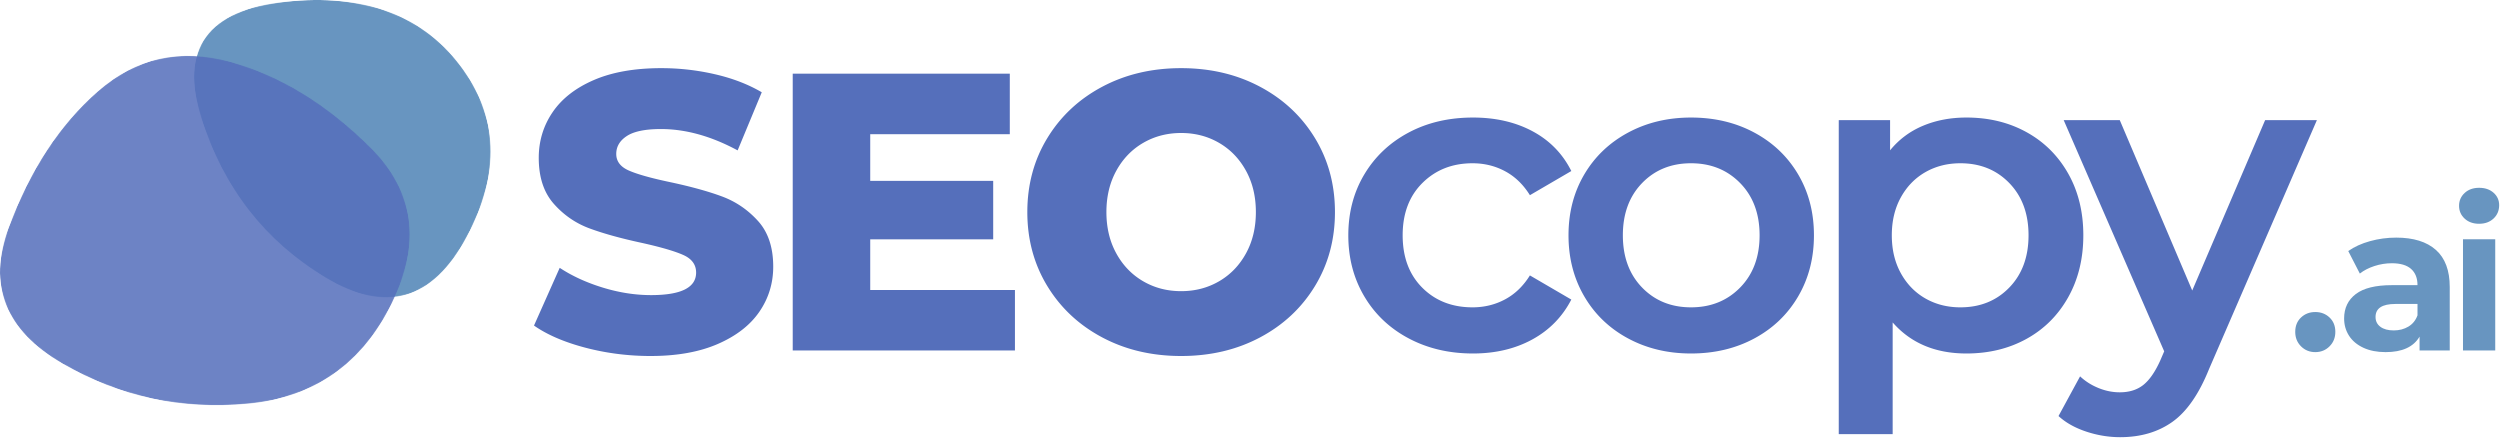
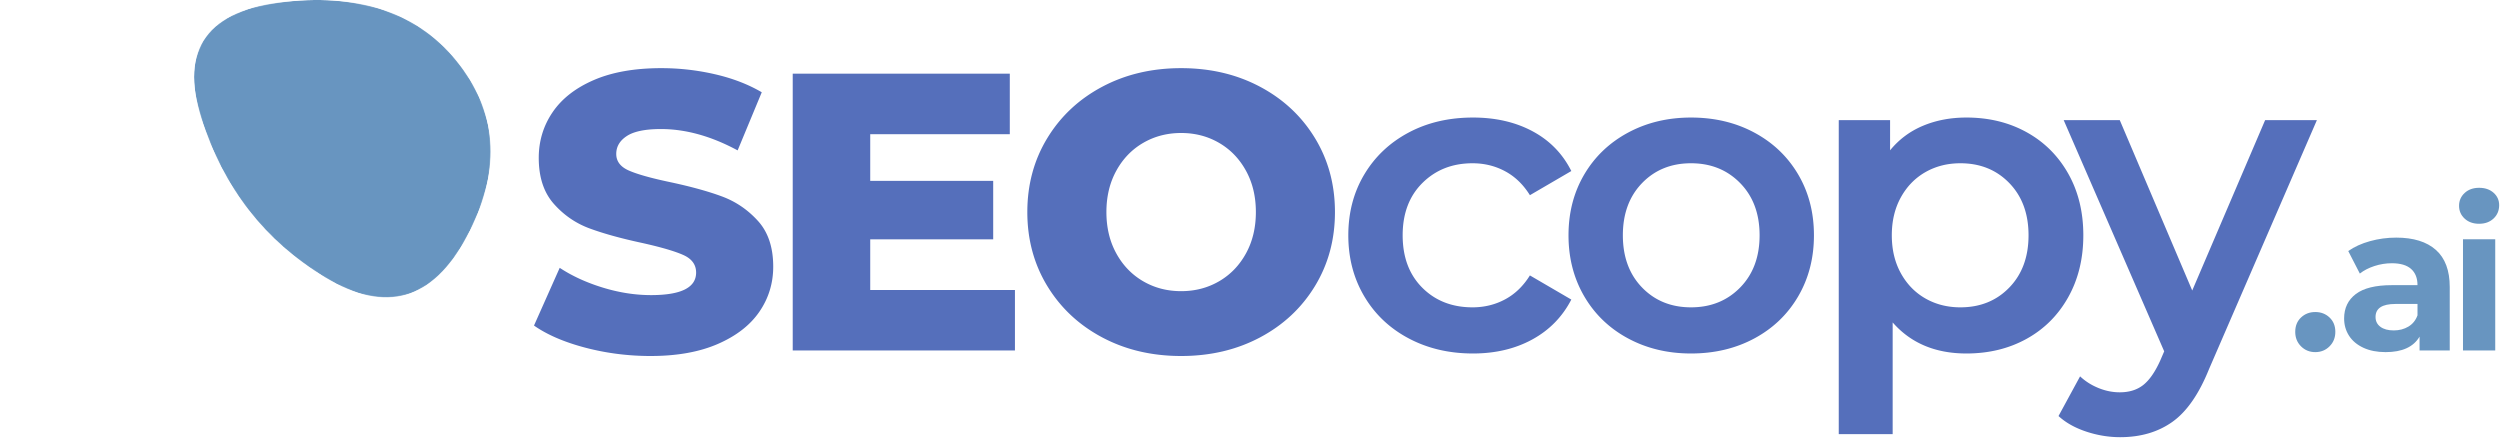
<svg xmlns="http://www.w3.org/2000/svg" xmlns:xlink="http://www.w3.org/1999/xlink" class="w-36 sm:w-44 md:w-56 h-auto" viewBox="0 0 2782 487">
  <defs>
    <path id="path-1" d="M303.425 263.522c-37.748 70.839-90.289 85.902-157.622 45.19C78.469 268 32.559 208.968 8.074 131.614-16.41 54.261 14.791 11.025 101.68 1.906c86.887-9.12 151.67 14.493 194.35 70.839 42.678 56.345 45.144 119.938 7.396 190.777z" />
    <path id="path-3" d="M435.826 275.926c-33.104 67.296-86.505 104.43-160.201 111.405-73.697 6.975-142.369-7.917-206.016-44.675-63.647-36.758-83.647-87.183-60.001-151.274 23.646-64.092 56.75-114.705 99.313-151.84 42.563-37.136 91.628-48.069 147.196-32.8 55.568 15.269 107.687 47.126 156.359 95.572 48.67 48.445 56.454 106.316 23.35 173.612z" />
  </defs>
  <g fill="none" fill-rule="evenodd" stroke="none" stroke-width="1">
    <g>
      <g fill-rule="nonzero" transform="translate(594.24 75.84)">
        <path fill="#556FBB" d="M129.8 320.32c29.333 0 54.267-4.473 74.8-13.42 20.533-8.947 35.933-20.9 46.2-35.86 10.267-14.96 15.4-31.68 15.4-50.16 0-21.413-5.647-38.353-16.94-50.82-11.293-12.467-24.64-21.56-40.04-27.28-15.4-5.72-34.833-11.073-58.3-16.06-20.827-4.4-35.933-8.653-45.32-12.76-9.387-4.107-14.08-10.267-14.08-18.48 0-8.213 3.96-14.887 11.88-20.02 7.92-5.133 20.533-7.7 37.84-7.7 27.573 0 56.027 7.92 85.36 23.76l26.84-64.68c-14.96-8.8-32.267-15.473-51.92-20.02A264.636 264.636 0 00141.68 0c-29.627 0-54.633 4.4-75.02 13.2C46.273 22 30.947 33.953 20.68 49.06 10.413 64.167 5.28 81.107 5.28 99.88c0 21.413 5.573 38.427 16.72 51.04 11.147 12.613 24.493 21.78 40.04 27.5 15.547 5.72 34.907 11.073 58.08 16.06 21.12 4.693 36.447 9.167 45.98 13.42 9.533 4.253 14.3 10.78 14.3 19.58 0 16.72-16.72 25.08-50.16 25.08-17.6 0-35.493-2.787-53.68-8.36-18.187-5.573-34.173-12.907-47.96-22L0 286.44c14.667 10.267 33.733 18.48 57.2 24.64 23.467 6.16 47.667 9.24 72.6 9.24zm405.387-6.16v-67.32h-161.04v-56.32h136.84V125.4h-136.84V73.48h155.32V6.16h-241.56v308h247.28zm184.946 6.16c32.56 0 61.82-6.893 87.78-20.68 25.96-13.787 46.347-32.853 61.16-57.2 14.814-24.347 22.22-51.773 22.22-82.28 0-30.507-7.406-57.933-22.22-82.28-14.813-24.347-35.2-43.413-61.16-57.2C781.953 6.893 752.693 0 720.133 0s-61.82 6.893-87.78 20.68c-25.96 13.787-46.346 32.853-61.16 57.2-14.813 24.347-22.22 51.773-22.22 82.28 0 30.507 7.407 57.933 22.22 82.28 14.814 24.347 35.2 43.413 61.16 57.2 25.96 13.787 55.22 20.68 87.78 20.68zm0-72.16c-15.546 0-29.626-3.667-42.24-11-12.613-7.333-22.586-17.673-29.92-31.02-7.333-13.347-11-28.673-11-45.98s3.667-32.633 11-45.98c7.334-13.347 17.307-23.687 29.92-31.02 12.614-7.333 26.694-11 42.24-11 15.547 0 29.627 3.667 42.24 11 12.614 7.333 22.587 17.673 29.92 31.02 7.334 13.347 11 28.673 11 45.98s-3.666 32.633-11 45.98c-7.333 13.347-17.306 23.687-29.92 31.02-12.613 7.333-26.693 11-42.24 11zm324.747 69.36c24.96 0 46.96-5.2 66-15.6 19.04-10.4 33.52-25.2 43.44-44.4l-46.08-26.88c-7.36 11.84-16.56 20.72-27.6 26.64-11.04 5.92-23.12 8.88-36.24 8.88-22.72 0-41.36-7.28-55.92-21.84-14.56-14.56-21.84-34-21.84-58.32s7.36-43.76 22.08-58.32c14.72-14.56 33.28-21.84 55.68-21.84 13.12 0 25.2 2.96 36.24 8.88 11.04 5.92 20.24 14.8 27.6 26.64l46.08-26.88c-9.6-19.2-23.92-33.92-42.96-44.16-19.04-10.24-41.2-15.36-66.48-15.36-26.88 0-50.8 5.6-71.76 16.8-20.96 11.2-37.36 26.72-49.2 46.56-11.84 19.84-17.76 42.4-17.76 67.68 0 25.28 5.92 47.92 17.76 67.92 11.84 20 28.32 35.6 49.44 46.8 21.12 11.2 44.96 16.8 71.52 16.8zm242.64 0c26.24 0 49.76-5.6 70.56-16.8 20.8-11.2 37.04-26.8 48.72-46.8 11.68-20 17.52-42.64 17.52-67.92s-5.84-47.84-17.52-67.68c-11.68-19.84-27.92-35.36-48.72-46.56-20.8-11.2-44.32-16.8-70.56-16.8-25.92 0-49.28 5.6-70.08 16.8-20.8 11.2-37.04 26.72-48.72 46.56-11.68 19.84-17.52 42.4-17.52 67.68 0 25.28 5.84 47.92 17.52 67.92s27.92 35.6 48.72 46.8c20.8 11.2 44.16 16.8 70.08 16.8zm0-51.36c-22.08 0-40.24-7.36-54.48-22.08-14.24-14.72-21.36-34.08-21.36-58.08s7.12-43.36 21.36-58.08c14.24-14.72 32.4-22.08 54.48-22.08s40.32 7.36 54.72 22.08c14.4 14.72 21.6 34.08 21.6 58.08s-7.2 43.36-21.6 58.08c-14.4 14.72-32.64 22.08-54.72 22.08zm224.4 141.12V282.96c20.16 23.04 47.52 34.56 82.08 34.56 24.96 0 47.28-5.44 66.96-16.32 19.68-10.88 35.12-26.32 46.32-46.32 11.2-20 16.8-42.96 16.8-68.88 0-25.92-5.6-48.8-16.8-68.64-11.2-19.84-26.64-35.2-46.32-46.08-19.68-10.88-42-16.32-66.96-16.32-17.6 0-33.68 3.04-48.24 9.12-14.56 6.08-26.8 15.2-36.72 27.36v-33.6h-57.12v349.44h60zm75.36-141.12c-14.4 0-27.36-3.28-38.88-9.84-11.52-6.56-20.64-15.92-27.36-28.08-6.72-12.16-10.08-26.24-10.08-42.24 0-16 3.36-30.08 10.08-42.24 6.72-12.16 15.84-21.52 27.36-28.08 11.52-6.56 24.48-9.84 38.88-9.84 22.08 0 40.24 7.36 54.48 22.08 14.24 14.72 21.36 34.08 21.36 58.08s-7.12 43.36-21.36 58.08c-14.24 14.72-32.4 22.08-54.48 22.08zm177.84 144.48c22.72 0 42.08-5.68 58.08-17.04s29.6-30.96 40.8-58.8l120-276.96h-57.6l-81.12 189.6-80.64-189.6h-62.4l111.84 257.28-4.32 10.08c-5.76 12.8-12.08 21.92-18.96 27.36-6.88 5.44-15.6 8.16-26.16 8.16-8 0-15.92-1.6-23.76-4.8-7.84-3.2-14.64-7.52-20.4-12.96l-24 44.16c8 7.36 18.24 13.12 30.72 17.28 12.48 4.16 25.12 6.24 37.92 6.24z" />
        <path fill="#6895C0" d="M1982.21 316c6.287 0 11.577-2.147 15.87-6.44 4.293-4.293 6.44-9.66 6.44-16.1 0-6.593-2.147-11.922-6.44-15.985-4.293-4.063-9.583-6.095-15.87-6.095-6.287 0-11.577 2.032-15.87 6.095-4.293 4.063-6.44 9.392-6.44 15.985 0 6.44 2.147 11.807 6.44 16.1 4.293 4.293 9.583 6.44 15.87 6.44zm78.324 0c18.4 0 30.973-5.75 37.72-17.25v15.41h33.58v-70.61c0-18.4-5.137-32.162-15.41-41.285-10.273-9.123-24.993-13.685-44.16-13.685-9.967 0-19.665 1.303-29.095 3.91s-17.518 6.287-24.265 11.04l12.88 25.07c4.447-3.527 9.852-6.325 16.215-8.395 6.363-2.07 12.842-3.105 19.435-3.105 9.507 0 16.637 2.108 21.39 6.325 4.753 4.217 7.13 10.235 7.13 18.055h-28.52c-18.093 0-31.472 3.297-40.135 9.89-8.663 6.593-12.995 15.64-12.995 27.14 0 7.207 1.84 13.647 5.52 19.32 3.68 5.673 9.008 10.12 15.985 13.34 6.977 3.22 15.218 4.83 24.725 4.83zm8.97-24.15c-6.287 0-11.232-1.342-14.835-4.025-3.603-2.683-5.405-6.325-5.405-10.925 0-9.66 7.36-14.49 22.08-14.49h24.61v12.65c-1.993 5.52-5.367 9.698-10.12 12.535-4.753 2.837-10.197 4.255-16.33 4.255zm95.008-118.68c6.593 0 11.96-1.955 16.1-5.865 4.14-3.91 6.21-8.855 6.21-14.835 0-5.52-2.07-10.12-6.21-13.8-4.14-3.68-9.507-5.52-16.1-5.52-6.594 0-11.96 1.917-16.1 5.75-4.14 3.833-6.21 8.587-6.21 14.26s2.07 10.427 6.21 14.26c4.14 3.833 9.506 5.75 16.1 5.75zm17.94 140.99V190.42h-35.88v123.74h35.88z" />
      </g>
      <g>
        <g transform="translate(216)">
          <mask id="mask-2" fill="#fff">
            <use xlink:href="#path-1" />
          </mask>
          <path fill="#6895C0" fill-rule="nonzero" d="M303.425 263.522c-37.748 70.839-90.289 85.902-157.622 45.19C78.469 268 32.559 208.968 8.074 131.614-16.41 54.261 14.791 11.025 101.68 1.906c86.887-9.12 151.67 14.493 194.35 70.839 42.678 56.345 45.144 119.938 7.396 190.777z" mask="url(#mask-2)" />
        </g>
        <g opacity="0.858" transform="translate(0 62)">
          <mask id="mask-4" fill="#fff">
            <use xlink:href="#path-3" />
          </mask>
-           <path fill="#556FBB" fill-rule="nonzero" d="M435.826 275.926c-33.104 67.296-86.505 104.43-160.201 111.405-73.697 6.975-142.369-7.917-206.016-44.675-63.647-36.758-83.647-87.183-60.001-151.274 23.646-64.092 56.75-114.705 99.313-151.84 42.563-37.136 91.628-48.069 147.196-32.8 55.568 15.269 107.687 47.126 156.359 95.572 48.67 48.445 56.454 106.316 23.35 173.612z" mask="url(#mask-4)" />
        </g>
      </g>
    </g>
  </g>
</svg>